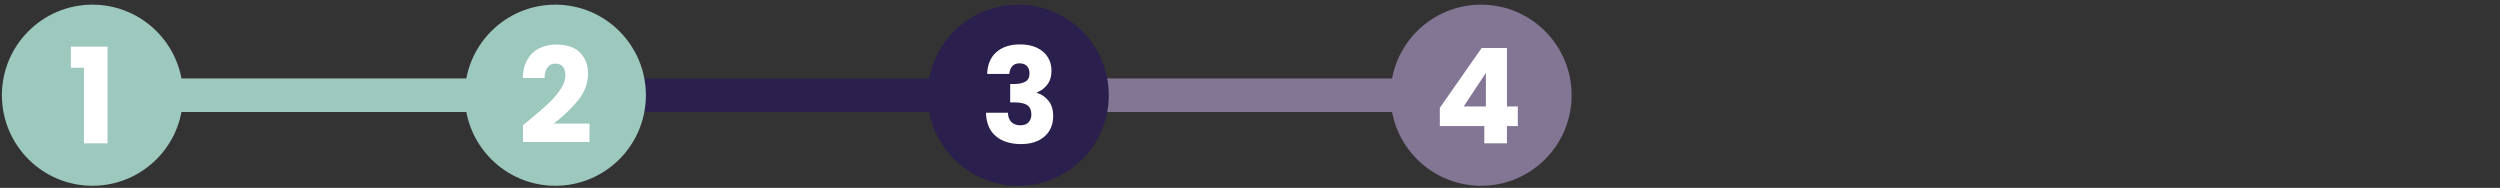
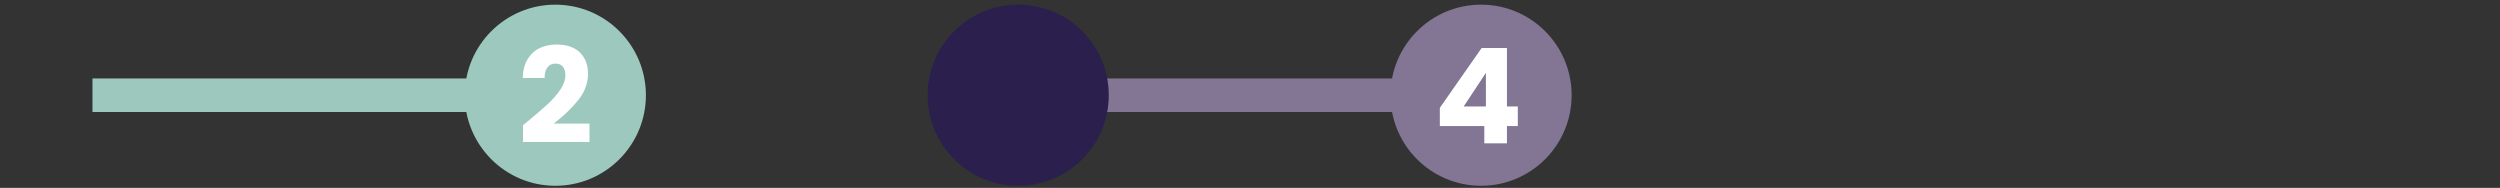
<svg xmlns="http://www.w3.org/2000/svg" id="a" data-name="Layer 1" width="997.548" height="74.969" viewBox="0 0 997.548 74.969">
  <rect x="0" y="0" width="997.548" height="74.969" fill="#333333" stroke="none" />
  <rect x="36.897" y="31.304" width="184.693" height="13.384" fill="#9dc8be" />
-   <rect x="221.59" y="31.304" width="184.693" height="13.384" fill="#2a1f4d" />
  <rect x="414.313" y="31.304" width="184.693" height="13.384" fill="#837594" />
-   <circle cx="36.897" cy="37.995" r="36.136" fill="#9dc8be" />
  <circle cx="221.59" cy="37.995" r="36.136" fill="#9dc8be" />
  <circle cx="406.283" cy="37.995" r="36.136" fill="#2a1f4d" />
  <circle cx="590.976" cy="37.995" r="36.136" fill="#837594" />
-   <path d="M28.273,27.016v-8.399h14.633V57.179h-9.403V27.016h-5.229Z" fill="#fff" />
  <path d="M210.331,48.622c3.451-2.853,6.171-5.194,8.162-7.026,1.989-1.831,3.671-3.75,5.045-5.758,1.373-2.007,2.06-3.962,2.06-5.864,0-1.443-.335-2.57-1.004-3.381-.669-.81-1.673-1.215-3.011-1.215s-2.386,.502-3.143,1.505c-.758,1.004-1.136,2.422-1.136,4.252h-8.716c.07-2.993,.713-5.494,1.928-7.501,1.215-2.007,2.817-3.487,4.807-4.438,1.989-.951,4.199-1.426,6.629-1.426,4.19,0,7.351,1.075,9.482,3.222,2.13,2.149,3.196,4.948,3.196,8.399,0,3.769-1.286,7.264-3.856,10.486-2.571,3.222-5.846,6.365-9.826,9.429h14.263v7.343h-26.519v-6.709c1.197-.951,1.743-1.391,1.638-1.32Z" fill="#fff" />
-   <path d="M397.588,20.783c2.324-2.042,5.476-3.064,9.456-3.064,2.642,0,4.903,.458,6.788,1.374,1.884,.916,3.31,2.166,4.278,3.75,.969,1.584,1.453,3.363,1.453,5.335,0,2.324-.581,4.218-1.743,5.679-1.162,1.461-2.519,2.456-4.067,2.984v.211c2.007,.669,3.592,1.779,4.754,3.328,1.162,1.55,1.743,3.539,1.743,5.969,0,2.184-.502,4.112-1.505,5.784-1.004,1.673-2.466,2.985-4.385,3.936-1.92,.951-4.2,1.426-6.841,1.426-4.227,0-7.599-1.038-10.116-3.117-2.519-2.078-3.848-5.211-3.988-9.403h8.769c.035,1.55,.476,2.773,1.321,3.671,.845,.898,2.077,1.347,3.697,1.347,1.374,0,2.438-.396,3.196-1.189,.757-.792,1.136-1.839,1.136-3.143,0-1.69-.537-2.914-1.611-3.671-1.074-.757-2.791-1.136-5.15-1.136h-1.69v-7.342h1.69c1.796,0,3.249-.308,4.358-.925,1.109-.616,1.664-1.717,1.664-3.301,0-1.268-.353-2.253-1.057-2.958-.705-.704-1.674-1.057-2.905-1.057-1.339,0-2.334,.405-2.985,1.215-.651,.811-1.03,1.814-1.136,3.011h-8.821c.14-3.768,1.373-6.673,3.697-8.716Z" fill="#fff" />
  <path d="M574.519,50.312v-7.29l16.692-23.877h10.09v23.349h4.331v7.818h-4.331v6.867h-9.033v-6.867h-17.749Zm18.383-21.236l-8.875,13.417h8.875v-13.417Z" fill="#fff" />
</svg>